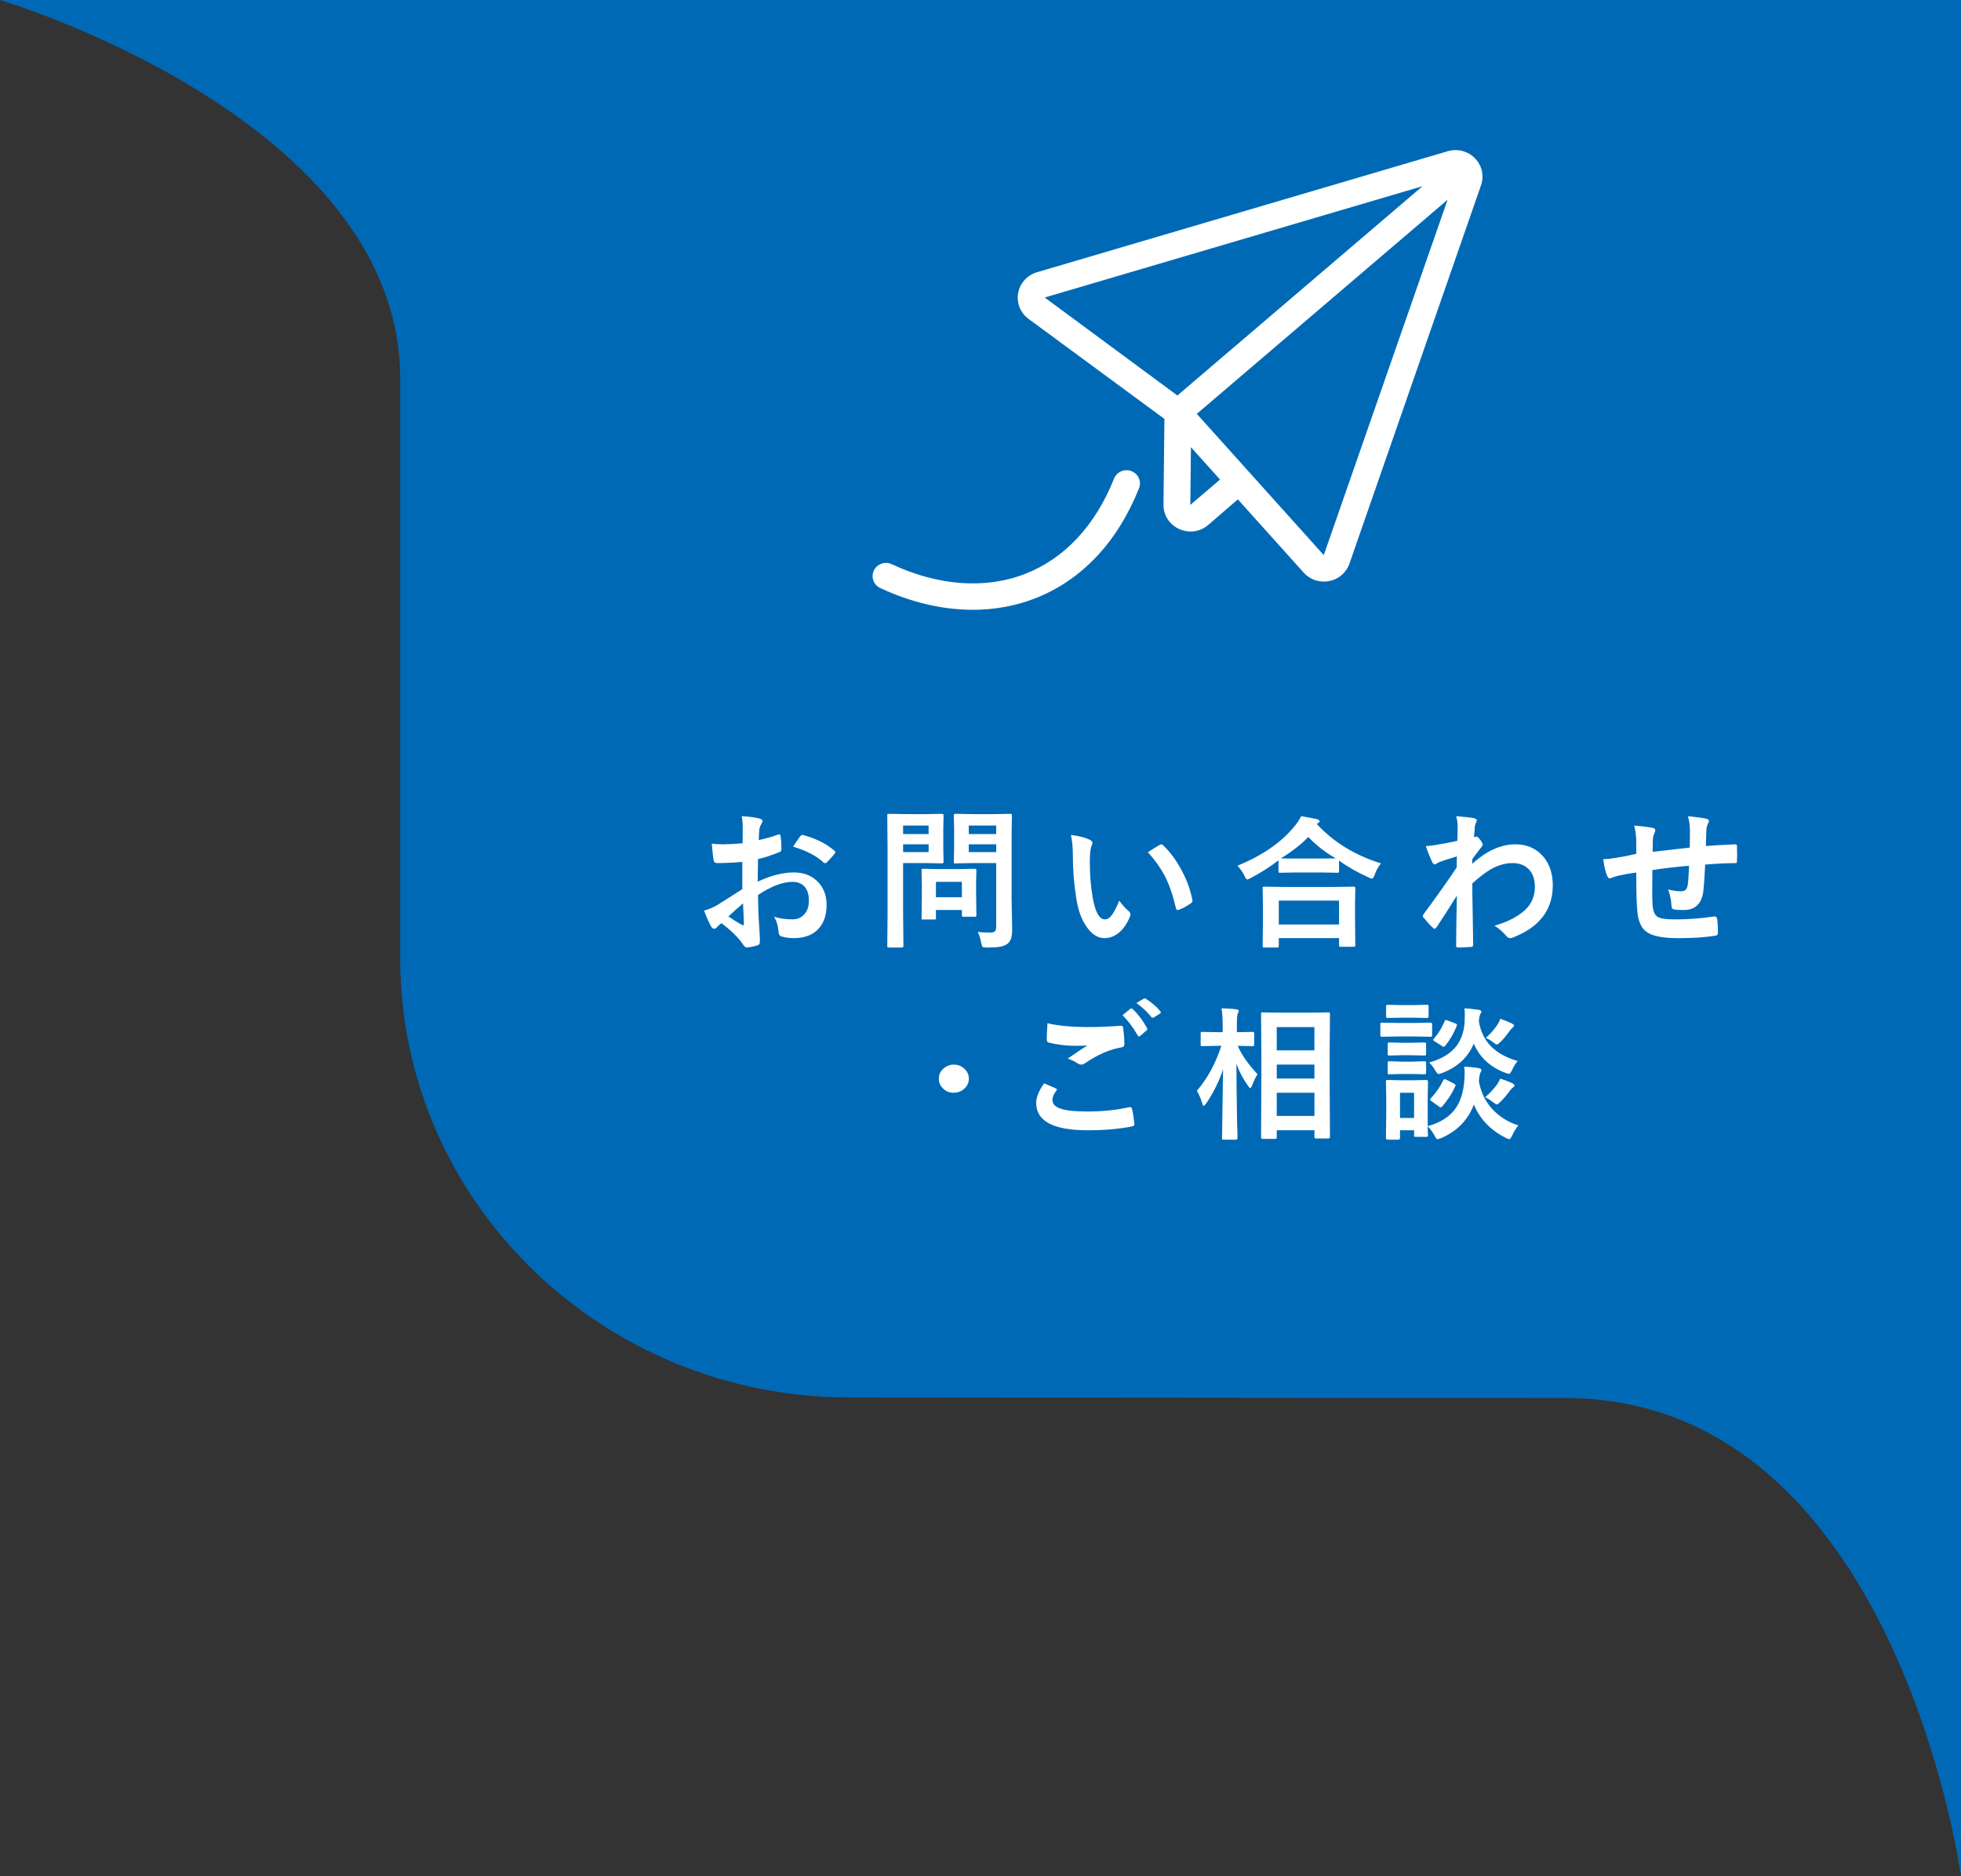
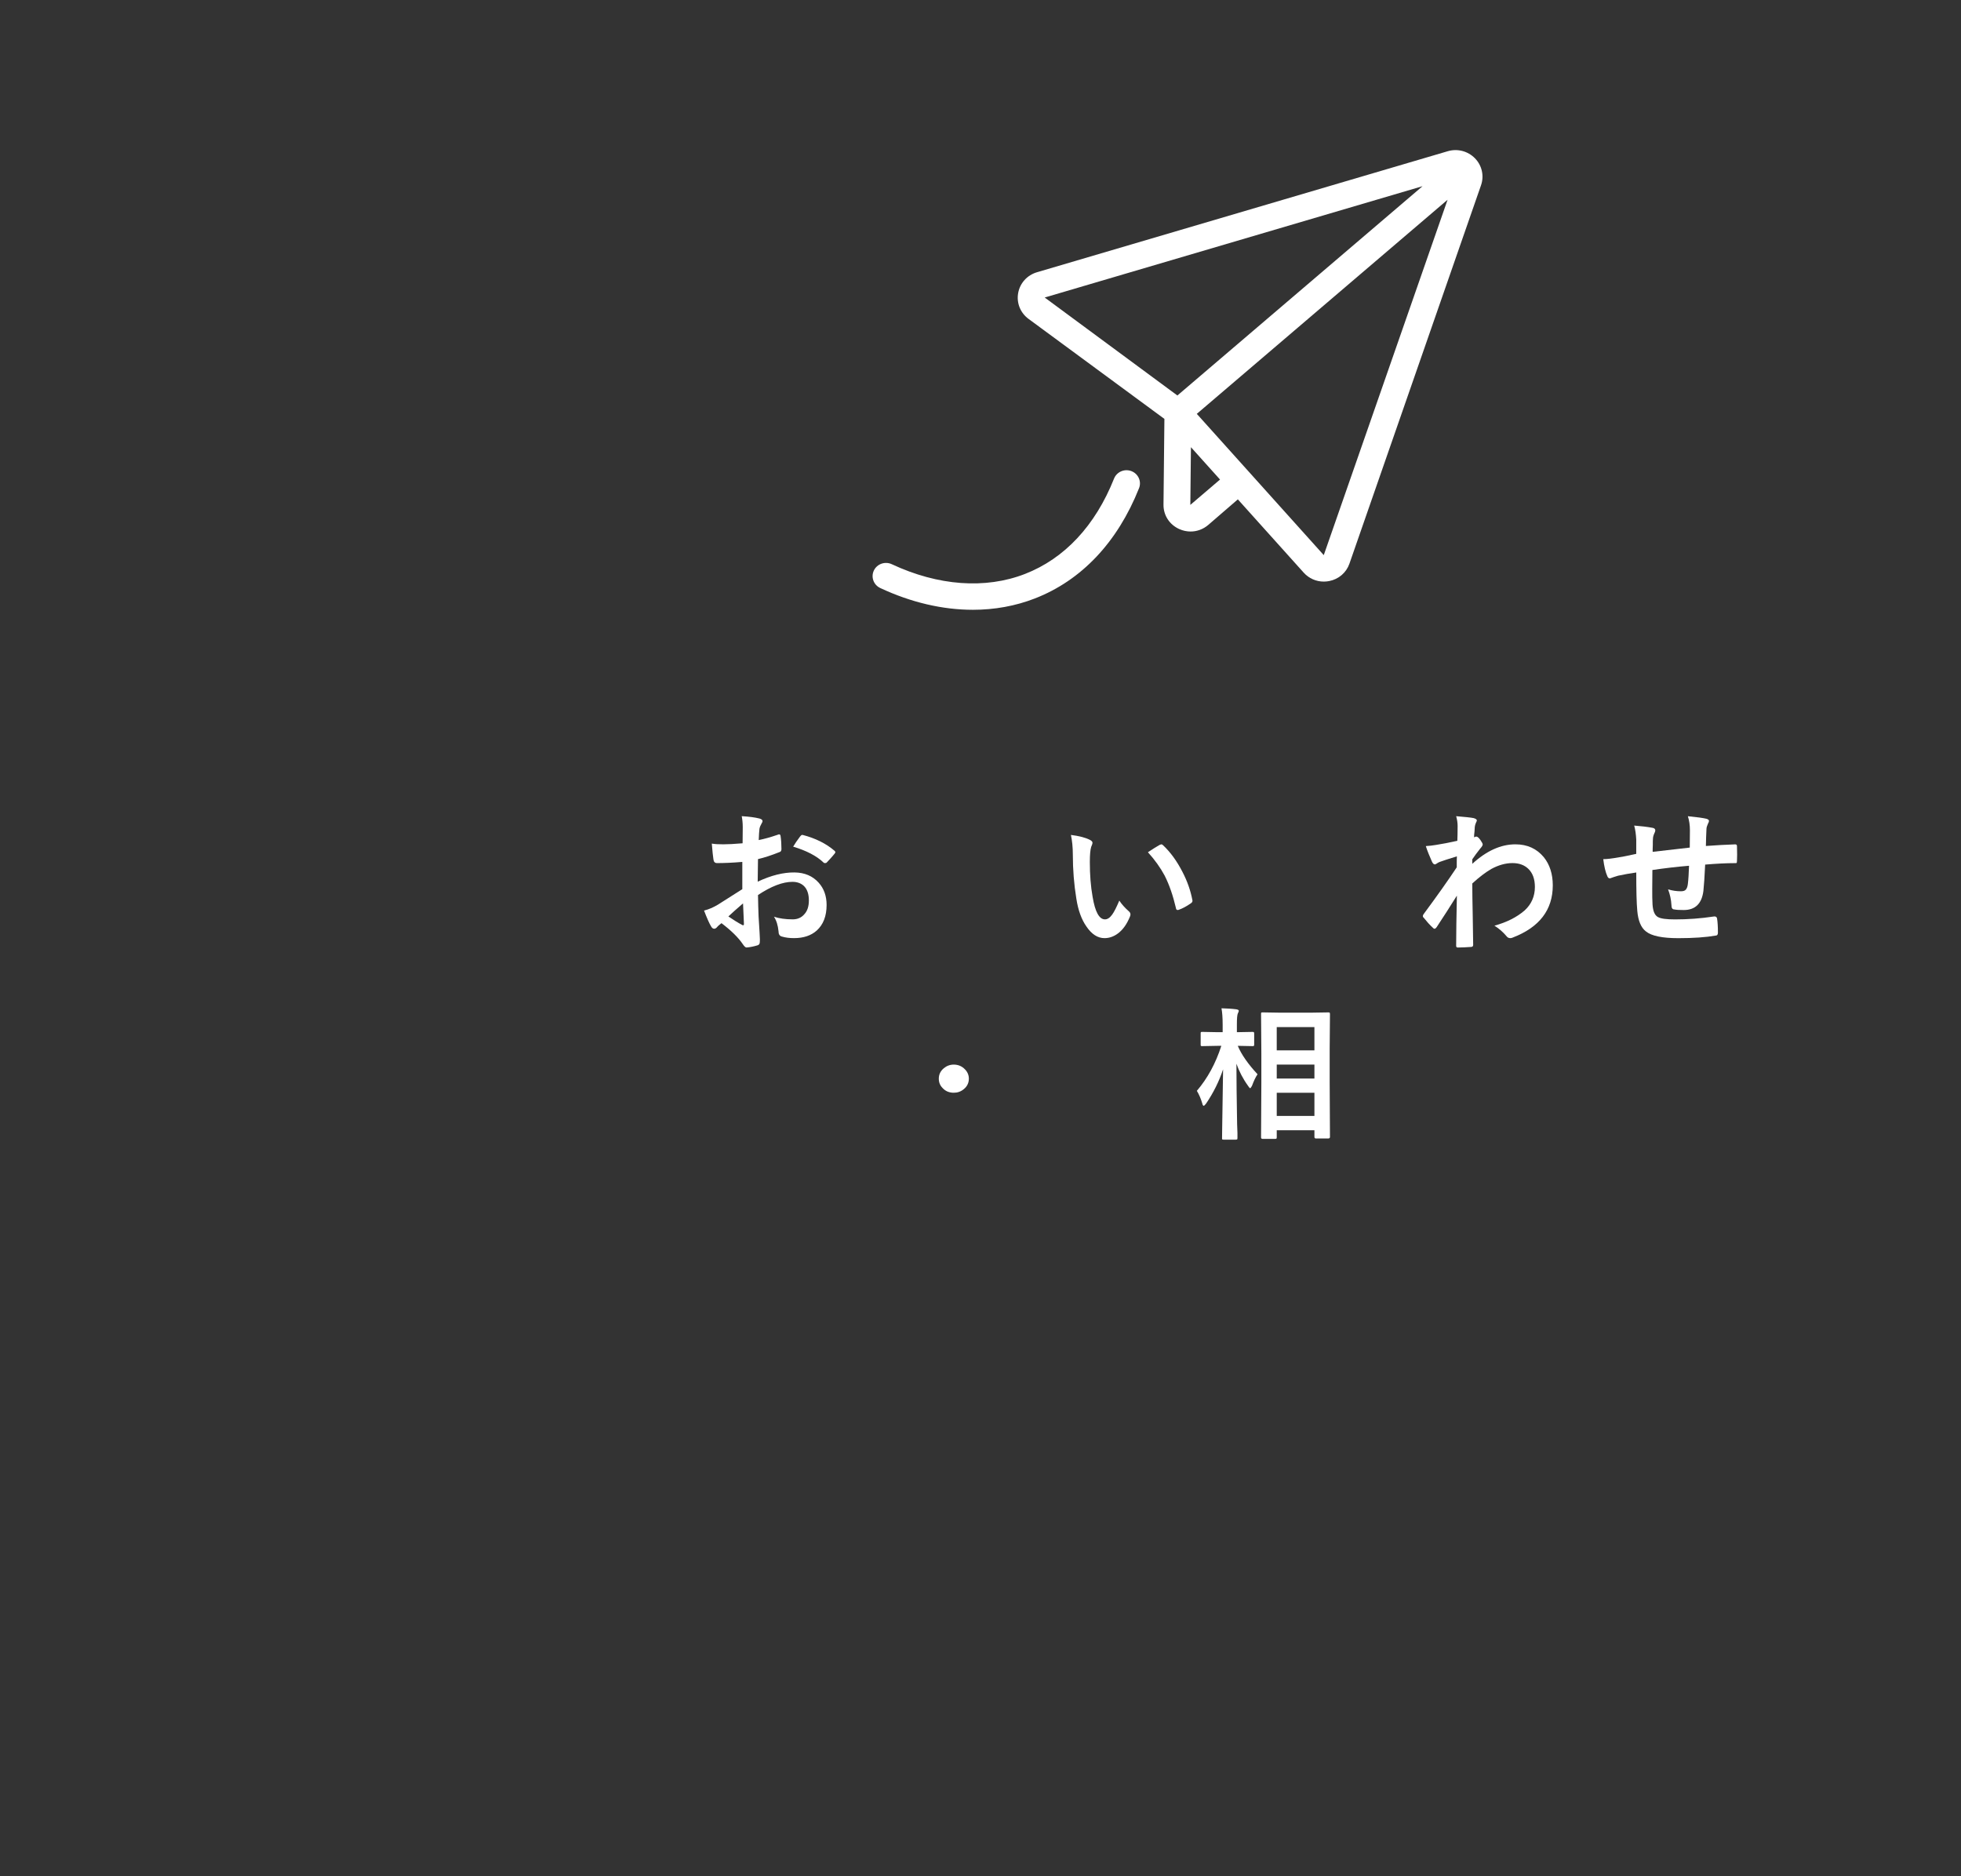
<svg xmlns="http://www.w3.org/2000/svg" id="Untitled-_x25_u30DA_x25_u30FC_x25_u30B8_x25_201" width="73.731mm" height="70.556mm" version="1.1" viewBox="0 0 209 200">
  <rect x="0" y="0" width="209" height="200" fill="#333333" stroke="none" />
-   <path d="M209,0v200s-6.926-50.973-42.163-50.973c.419,0-76.298-.069-76.298-.069-26.447,0-47.886-20.96-47.886-46.815v-61.778C42.653,12.649,0,0,0,0h209Z" fill="#0069b6" />
  <path d="M77.113,90c-.5,0-.906-.016-1.25-.078.062.812.125,1.359.172,1.672.031.281.156.406.391.406.719,0,1.609-.031,2.688-.125v2.906c-1.266.812-2.141,1.359-2.609,1.656-.469.281-.969.5-1.469.625.312.812.562,1.375.734,1.656.094.188.219.281.344.281.094,0,.188-.047.281-.141.125-.156.297-.297.5-.453,1.031.781,1.797,1.531,2.281,2.25.156.234.281.344.391.344.375-.031.766-.109,1.172-.234.109-.031.188-.109.219-.203.016-.062.031-.203.031-.422,0-.156-.047-.984-.141-2.453-.031-.703-.047-1.469-.062-2.281,1.406-.938,2.641-1.406,3.672-1.406.516,0,.922.156,1.234.453.344.344.516.859.516,1.531,0,.625-.156,1.109-.469,1.453-.312.375-.734.562-1.25.562-.766,0-1.438-.094-2-.281.266.406.422.922.484,1.547,0,.312.109.5.344.562.406.125.844.172,1.312.172,1,0,1.812-.266,2.422-.812.688-.625,1.047-1.531,1.047-2.719,0-.953-.281-1.75-.844-2.375-.641-.719-1.5-1.078-2.562-1.094-1.203-.016-2.516.312-3.938.984l.031-2.406c.672-.156,1.438-.406,2.297-.75.125-.031.203-.141.203-.312,0-.516-.031-.984-.094-1.406-.016-.109-.062-.172-.156-.172-.031,0-.078.016-.109.031-.812.281-1.5.469-2.062.578.016-.531.047-.922.078-1.203.031-.172.109-.359.234-.578.062-.094.094-.172.094-.234,0-.125-.109-.219-.328-.281-.5-.125-1.125-.203-1.891-.25.062.312.109.703.109,1.188l-.016,1.703c-.906.078-1.578.109-2.031.109h0ZM79.238,97.344c.016.531.031.906.047,1.094v.062c0,.094-.031.125-.078.125-.031,0-.047,0-.078-.016-.453-.234-.953-.547-1.5-.922.359-.344.875-.797,1.562-1.391,0,.172.016.516.047,1.047h0ZM87.785,91.953c.016.031.062.047.141.047.094,0,.141-.016.172-.047.031-.031.172-.188.422-.453.203-.234.359-.406.453-.531.031-.062.062-.109.062-.141,0-.031-.031-.078-.094-.141-.891-.766-2.016-1.328-3.391-1.688h-.062c-.062,0-.141.062-.219.172-.312.406-.547.766-.734,1.078,1.406.422,2.5.984,3.25,1.703h0Z" fill="#fff" />
-   <path d="M104.579,100.516c.047.234.094.375.141.422.031.031.188.062.469.062.656,0,1.141-.031,1.453-.094s.578-.172.781-.344c.156-.156.281-.344.344-.547.062-.219.109-.531.109-.969l-.062-3.234v-6.703l.031-2.172c0-.078-.016-.125-.016-.156-.031-.016-.078-.031-.156-.031l-1.766.031h-2.297l-1.766-.031c-.094,0-.141.016-.156.031-.031.016-.031.062-.031.141l.031,1.375v2.203l-.031,1.359c0,.078,0,.125.016.141.016.031.078.031.172.031l1.766-.031h2.562v6.719c0,.25-.047.438-.109.531-.094.109-.281.156-.547.156-.469,0-.906-.016-1.297-.078.156.359.281.75.359,1.188h0ZM103.251,90h2.922v.828h-2.922v-.828h0ZM106.173,88.906h-2.922v-.906h2.922v.906h0ZM96.61,86.781l-1.859-.031c-.094,0-.141.016-.156.031-.031.016-.031.062-.031.156l.031,3.453v7l-.031,3.422c0,.078,0,.125.031.156.016.016.062.031.141.031h1.375c.062,0,.109-.016.141-.031.016-.031.031-.078.031-.156l-.031-3.578v-5.234h2.562l1.594.031c.094,0,.156-.047.156-.172l-.031-1.469v-1.969l.031-1.5c0-.109-.062-.172-.156-.172l-1.594.031h-2.203ZM96.251,90.828v-.828h2.719v.828h-2.719ZM98.969,88.906h-2.719v-.906h2.719v.906h0ZM99.719,98c.016,0,.031-.047.031-.141v-.859h2.766v.531c0,.094,0,.141.031.156.016.031.078.031.172.031h1.156c.078,0,.125,0,.156-.031.016-.016.031-.062.031-.156l-.031-2.344v-1.141l.031-1.266c0-.062-.016-.109-.031-.141-.016-.016-.062-.031-.156-.031l-1.688.031h-2.094l-1.703-.031c-.078,0-.125.016-.141.016-.031.031-.031.078-.031.156l.031,1.547v1.062l-.031,2.469c0,.078,0,.125.016.141.016.016.062.016.156.016h1.172c.094,0,.141,0,.156-.016h0ZM102.516,94v1.641h-2.766v-1.641h2.766Z" fill="#fff" />
  <path d="M114.341,91.109c0,1.594.125,3.156.375,4.688.188,1.219.547,2.219,1.078,2.969.562.828,1.203,1.234,1.922,1.234.516,0,1-.172,1.453-.516.516-.391.938-.984,1.266-1.797.031-.078.047-.156.047-.219,0-.125-.062-.234-.172-.328-.406-.359-.75-.734-1.016-1.141-.297.703-.547,1.203-.766,1.5-.25.344-.5.5-.766.5-.609,0-1.047-.797-1.312-2.391-.203-1.125-.297-2.359-.297-3.719,0-.766.047-1.297.141-1.609.094-.203.141-.359.141-.453,0-.109-.094-.203-.266-.297-.484-.25-1.156-.422-2.031-.531.125.594.203,1.297.203,2.109h0ZM124.138,93.359c.484.953.875,2.094,1.188,3.422.016.156.078.219.188.219.031,0,.078,0,.141-.031.359-.125.781-.344,1.25-.672.125-.078.188-.172.188-.281,0-.016-.016-.047-.016-.094-.188-.984-.531-1.984-1.062-3-.594-1.156-1.281-2.094-2.062-2.828-.062-.062-.125-.094-.172-.094-.031,0-.094.031-.188.062-.312.172-.734.438-1.25.781.734.812,1.328,1.641,1.797,2.516h0Z" fill="#fff" />
-   <path d="M136.26,100.984c.016-.031.031-.094.031-.188v-.797h6.422v.75c0,.062,0,.109.031.141,0,.016.062.031.156.031h1.359c.062,0,.109-.016.141-.016.031-.031.047-.078.047-.156l-.031-2.812v-1.562l.031-1.688c0-.062-.016-.109-.031-.141-.031-.016-.078-.031-.172-.031l-2.188.031h-5.125l-2.188-.031c-.078,0-.125.016-.141.016-.031.031-.031.078-.031.156l.031,1.938v1.375l-.031,2.828c0,.062,0,.109.016.141.016.016.062.031.156.031h1.359c.078,0,.125-.016.156-.016h0ZM142.713,96v2.547h-6.422v-2.547h6.422ZM140.338,87.828c.031-.016.078-.047.141-.094.094-.047.156-.109.156-.203,0-.094-.109-.156-.297-.219-.344-.078-.906-.188-1.672-.312-.141.312-.344.641-.625.984-1.406,1.766-3.469,3.203-6.156,4.297.297.312.547.672.75,1.078.109.266.203.391.297.391.031,0,.156-.047.375-.156,1.062-.562,2.047-1.188,2.953-1.891v1.156c0,.078,0,.125.031.141.016.031.062.031.156.031l1.797-.031h2.484l1.812.031c.062,0,.109,0,.141-.016.016-.016.031-.062.031-.156v-1.125c.922.672,1.969,1.266,3.125,1.781.172.094.297.141.375.141.094,0,.203-.125.297-.406.156-.453.375-.859.672-1.219-2.781-.859-5.062-2.266-6.844-4.203h0ZM139.432,89.219c.844.875,1.812,1.641,2.938,2.281l-1.641.016h-2.484c-.906,0-1.469,0-1.719-.031,1.156-.703,2.125-1.453,2.906-2.266h0Z" fill="#fff" />
  <path d="M155.351,88.047c0,.719-.016,1.234-.031,1.578-.828.188-1.578.328-2.266.438-.375.062-.75.109-1.094.125.172.531.391,1.062.641,1.625.094.219.203.328.328.328.031,0,.078-.016.172-.078.141-.094.25-.156.344-.188.297-.109.906-.312,1.828-.594-.016.203-.016.594-.016,1.172-.922,1.391-2.094,3.047-3.516,4.969-.062.078-.094.156-.094.219,0,.078.031.141.094.188.312.391.625.75.969,1.062.062.078.125.109.188.109.047,0,.125-.047.219-.172.719-1.094,1.438-2.203,2.156-3.359-.047,2.219-.078,3.969-.078,5.281v.062c0,.125.047.188.172.188.469,0,.953-.031,1.422-.062.141,0,.219-.078.219-.219-.016-.516-.031-1.547-.047-3.109-.031-1.422-.047-2.562-.047-3.438.75-.688,1.438-1.203,2.031-1.547.75-.406,1.5-.625,2.25-.625.703,0,1.266.203,1.688.609.469.453.703,1.094.703,1.938,0,1-.375,1.844-1.094,2.5-.828.719-1.906,1.266-3.219,1.625.5.312.922.688,1.266,1.094.109.156.25.234.422.234.094,0,.172-.016.266-.062,2.844-1.094,4.266-2.953,4.266-5.562,0-1.219-.328-2.219-.953-3-.75-.906-1.75-1.375-3.031-1.375-1.562,0-3.094.703-4.594,2.078v-.484c.234-.344.516-.734.844-1.141.172-.188.266-.344.266-.438,0-.094-.094-.25-.25-.484-.172-.234-.312-.359-.438-.359-.031,0-.078.016-.109.031l-.125.047c0-.188.016-.391.047-.609.016-.25.031-.406.031-.5.031-.219.094-.391.156-.516.031-.062.062-.109.062-.172,0-.109-.125-.188-.344-.25-.312-.062-.922-.125-1.859-.203.094.344.156.688.156,1.047h0Z" fill="#fff" />
  <path d="M176.137,90.797c0-.156,0-.406.016-.734,0-.312,0-.531.016-.656,0-.188.062-.391.156-.594.062-.125.094-.219.094-.297,0-.156-.109-.25-.328-.281-.5-.094-1.141-.172-1.922-.234.125.438.188.938.219,1.5v1.516c-.156.031-.453.094-.891.188-.438.094-.75.156-.922.172-.766.141-1.328.203-1.703.203.094.766.234,1.375.438,1.828.062.156.156.219.25.219.047,0,.109-.016.172-.047.156-.062.406-.141.719-.234.641-.141,1.281-.25,1.938-.344,0,1.891.031,3.25.109,4.094.094,1.047.391,1.781.922,2.188.594.484,1.75.719,3.453.719,1.609,0,2.953-.094,4.016-.281.125,0,.203-.109.203-.312,0-.641-.031-1.141-.094-1.516-.031-.125-.109-.203-.234-.203h-.094c-1.438.219-2.828.312-4.141.312-.922,0-1.531-.078-1.828-.25-.344-.188-.531-.625-.578-1.344-.031-.438-.031-1.016-.031-1.703,0-.312,0-.969.016-1.969,1.281-.188,2.578-.344,3.906-.453-.031.797-.062,1.438-.125,1.938-.031.281-.109.484-.219.609-.109.125-.281.172-.531.172-.438,0-.891-.062-1.359-.203.203.531.328,1.094.359,1.672,0,.312.094.469.312.469.219.047.562.062,1,.062,1.219,0,1.922-.672,2.094-2.031.062-.562.125-1.5.188-2.812,1.125-.094,2.188-.156,3.188-.156.078,0,.141,0,.172-.031.016-.031.031-.109.031-.234,0-.203.016-.422.016-.641,0-.188-.016-.484-.016-.906,0-.125-.062-.188-.188-.188-1,.031-2.031.094-3.125.172.016-.688.031-1.297.062-1.828,0-.141.062-.328.172-.578.062-.094.094-.188.094-.266,0-.109-.109-.188-.297-.234-.328-.078-.984-.172-1.953-.266.141.438.219.938.219,1.5,0,.797-.016,1.406-.016,1.844-2.328.266-3.641.422-3.953.453h0Z" fill="#fff" />
  <path d="M100.587,113.871c-.359.297-.531.672-.531,1.109,0,.391.125.719.406,1,.312.344.719.5,1.188.5.406,0,.766-.125,1.078-.391.344-.281.531-.656.531-1.109,0-.375-.141-.719-.422-1-.312-.328-.719-.5-1.188-.5-.406,0-.766.141-1.062.391h0Z" fill="#fff" />
-   <path d="M110.435,117.558c0,1.953,1.828,2.922,5.5,2.922,1.719,0,3.281-.125,4.688-.406.188-.031.281-.109.281-.234v-.031c-.062-.594-.141-1.141-.266-1.641-.031-.094-.094-.156-.188-.156-.047,0-.094.016-.141.016-1.422.312-2.875.453-4.344.453-1.266,0-2.203-.078-2.797-.266-.672-.188-1-.516-1-.969,0-.312.141-.641.422-1,.031-.031.047-.078.047-.109,0-.047-.047-.094-.125-.125-.406-.188-.828-.359-1.234-.531-.562.797-.844,1.484-.844,2.078h0ZM111.56,110.761c0,.219.062.344.219.375.938.234,1.906.344,2.938.344.531,0,.922-.016,1.172-.047-.531.344-1.234.812-2.094,1.406.375.125.75.297,1.109.547.109.062.219.094.344.094s.266-.047.406-.156c1.344-.922,2.656-1.484,3.906-1.688.188-.016.281-.156.281-.422-.016-.531-.062-1.094-.141-1.688-.031-.125-.094-.188-.203-.188h-.047c-1.234.094-2.344.141-3.328.141-1.828,0-3.328-.125-4.484-.406-.062.922-.078,1.484-.078,1.688h0ZM121.248,110.355c.047.094.094.125.141.125.031,0,.078-.016.125-.047l.672-.594c.062-.031.094-.078.094-.141,0-.047-.016-.094-.047-.141-.469-.844-.984-1.5-1.516-2-.062-.047-.109-.078-.141-.078-.031,0-.062.016-.094.047l-.844.688c.562.562,1.109,1.266,1.609,2.141h0ZM122.701,108.402c.031.062.078.078.141.078.031,0,.078,0,.141-.031l.641-.406c.062-.031.094-.078.094-.125,0-.031-.016-.062-.047-.109-.406-.5-.922-.953-1.531-1.328-.062-.031-.094-.062-.125-.062-.031,0-.078.016-.109.031l-.797.469c.609.422,1.141.922,1.594,1.484h0Z" fill="#fff" />
  <path d="M136.026,121.386c.031-.031.047-.078.047-.141v-.766h4.016v.719c0,.094.047.156.156.156h1.328c.109,0,.172-.062.172-.156l-.031-5.844v-3.578l.031-3.688c0-.062-.016-.109-.031-.141-.016-.016-.062-.031-.141-.031l-1.953.031h-3.078l-1.969-.031c-.078,0-.125.016-.141.016-.031.031-.031.078-.031.156l.031,4.203v3.078l-.031,5.875c0,.094.047.156.172.156h1.297c.078,0,.125-.016.156-.016h0ZM136.073,116.48h4.016v2.469h-4.016v-2.469h0ZM140.088,109.48v2.484h-4.016v-2.484h4.016ZM136.073,113.48h4.016v1.484h-4.016v-1.484h0ZM130.354,113.98l-.094,6.125c-.016.75-.016,1.141-.016,1.203s0,.109.016.141c.016.016.062.031.156.031h1.297c.062,0,.109-.016.141-.031.016-.016.031-.062.031-.141v-.531c-.031-.688-.047-1.234-.047-1.672-.031-1.984-.062-3.891-.062-5.719.281.797.688,1.594,1.25,2.375.094.156.172.234.219.234.031,0,.094-.078.188-.25.188-.5.375-.922.594-1.234-1.016-1.094-1.719-2.109-2.109-3.031l1.578.031c.062,0,.109,0,.141-.031.016,0,.031-.047.031-.141v-1.172c0-.062-.016-.109-.031-.141-.016-.016-.062-.031-.141-.031l-1.672.031v-.797c0-.656.031-1.062.109-1.219.062-.109.094-.203.094-.266,0-.078-.094-.125-.25-.156-.469-.062-1-.094-1.594-.109.078.406.125,1,.125,1.75v.797h-.516l-1.641-.031c-.094,0-.141.016-.156.016-.031.031-.031.078-.031.156v1.172c0,.078,0,.125.031.141.016.031.063.031.156.031l1.641-.031h.375c-.609,1.891-1.484,3.484-2.609,4.797.219.359.422.812.578,1.344.031.172.094.25.156.25.047,0,.125-.078.25-.234.781-1.156,1.391-2.375,1.812-3.656h0Z" fill="#fff" />
-   <path d="M152.179,120.793c-.016-.219-.016-.453-.016-.734.219.203.453.516.719.969.125.266.234.406.328.406.031,0,.156-.047.375-.109,1.719-.75,2.875-1.938,3.5-3.594.641,1.562,1.781,2.75,3.406,3.562.188.094.312.141.375.141s.172-.141.297-.391c.188-.406.406-.766.656-1.078-1-.328-1.844-.828-2.531-1.5-.891-.859-1.453-1.938-1.672-3.219.047-.516.109-.828.172-.922.062-.078.094-.172.094-.266,0-.094-.109-.172-.297-.203-.328-.062-.844-.125-1.531-.156.031.266.047.516.047.766,0,.203-.016.422-.031.672-.094,1.219-.391,2.203-.875,2.922-.625.938-1.625,1.594-3.031,1.984v-3.125l.031-1.578c0-.141-.062-.219-.156-.219l-1.484.031h-1.219l-1.453-.031c-.078,0-.125.016-.141.016-.031.031-.031.094-.031.188l.031,1.812v1.234l-.031,2.906c0,.125.047.203.172.203h1.156c.109,0,.172-.062.172-.188v-.812h1.5v.5c0,.078,0,.141.016.172.016.016.062.031.156.031h1.156c.094,0,.156-.062.156-.172,0-.016-.016-.094-.016-.219h0ZM150.71,119.168h-1.5v-2.688h1.5v2.688h0ZM159.241,111.839c-.875-.734-1.422-1.719-1.625-2.969.031-.438.094-.688.156-.781.062-.094.109-.172.109-.266,0-.094-.109-.156-.312-.188-.562-.078-1.047-.125-1.484-.156.016.234.031.484.031.734,0,.219-.016.438-.016.688-.062,1.047-.359,1.906-.859,2.578-.625.812-1.594,1.406-2.922,1.781.219.203.438.484.656.859.141.25.266.375.359.375.016,0,.125-.031.344-.109,1.656-.625,2.781-1.672,3.391-3.141.641,1.484,1.781,2.531,3.406,3.125.172.062.297.094.359.094.078,0,.188-.125.312-.391.188-.406.391-.734.609-.969-1.062-.312-1.891-.734-2.516-1.266h0ZM147.304,109.011c-.094,0-.141.016-.156.016-.031.031-.031.078-.031.156v1.141c0,.078,0,.125.031.141,0,.031.062.047.156.047l1.672-.031h1.781l1.688.031c.078,0,.125,0,.141-.031.031-.016.047-.062.047-.156v-1.141c0-.062-.016-.109-.031-.141-.031-.016-.078-.031-.156-.031l-1.688.031h-1.781l-1.672-.031h0ZM147.882,107.105c-.109,0-.156.062-.156.172v1.062c0,.125.047.172.156.172l1.469-.031h1.297l1.438.031c.109,0,.172-.047.172-.172v-1.062c0-.062-.016-.109-.031-.141-.016-.016-.062-.031-.141-.031l-1.438.031h-1.297l-1.469-.031h0ZM148.085,111.121c-.094,0-.141.016-.141.031-.031.016-.047.062-.047.141v1.047c0,.078,0,.125.031.141.016.031.062.031.156.031l1.359-.031h1.016l1.328.031c.078,0,.125,0,.156-.016.031-.016.047-.062.047-.156v-1.047c0-.062-.016-.109-.031-.141-.031-.016-.078-.031-.172-.031l-1.328.031h-1.016l-1.359-.031h0ZM148.085,113.121c-.094,0-.141.016-.141.031-.031.031-.047.078-.047.156v1.016c0,.094,0,.141.031.156.016.031.062.031.156.031l1.359-.031h1.016l1.328.031c.078,0,.125,0,.156-.031.031,0,.047-.062.047-.156v-1.016c0-.078-.016-.125-.031-.156-.031-.016-.078-.031-.172-.031l-1.328.047h-1.016l-1.359-.047h0ZM152.491,117.074c-.062.062-.078.109-.078.125,0,.047.047.109.141.172l.812.578c.062.062.125.094.188.094.031,0,.094-.031.156-.109.578-.656,1.047-1.375,1.391-2.156.016-.047.031-.078.031-.109,0-.047-.062-.109-.188-.172l-.797-.406c-.094-.031-.156-.062-.188-.062-.047,0-.094.047-.141.125-.344.719-.797,1.359-1.328,1.922h0ZM159.116,117.48c.219.172.359.25.422.25s.172-.078.344-.25c.312-.297.672-.719,1.078-1.266.109-.141.203-.234.266-.281.125-.062.188-.141.188-.234,0-.078-.109-.172-.297-.266-.344-.156-.75-.312-1.234-.453-.094.219-.188.422-.297.578-.359.5-.797.969-1.297,1.391.281.141.547.312.828.531h0ZM159.163,111.121c.188.156.312.219.375.219s.188-.094.391-.281c.328-.328.656-.734,1-1.203.094-.141.188-.25.281-.312.094-.094.156-.172.156-.234s-.094-.141-.266-.234c-.375-.172-.766-.328-1.203-.484-.062.219-.156.406-.281.594-.312.5-.734.984-1.266,1.453.25.094.516.25.812.484h0ZM152.82,110.714c-.062.062-.078.109-.078.125,0,.031.047.094.156.156l.781.5c.078.062.141.094.188.094.031,0,.094-.031.156-.109.469-.562.891-1.266,1.234-2.141.016-.031.031-.062.031-.094,0-.062-.062-.109-.188-.156l-.828-.312c-.125-.031-.203-.062-.203-.062-.031,0-.062.047-.094.125-.297.719-.688,1.344-1.156,1.875h0Z" fill="#fff" />
  <path d="M157.194,16.869c-.752-.767-1.864-1.054-2.9-.748l-43.773,12.898c-1.047.309-1.816,1.158-2.007,2.216-.191,1.058.233,2.115,1.108,2.759l14.478,10.658-.097,9.14c-.012,1.133.632,2.129,1.679,2.602.392.176.803.263,1.21.263.68,0,1.348-.242,1.89-.71l3.145-2.718,7.014,7.806c.556.62,1.33.959,2.145.959.191,0,.383-.019.576-.056,1.017-.2,1.825-.895,2.16-1.86l14.023-40.331c.35-1.008.101-2.111-.65-2.878ZM151.612,19.847l-26.128,22.31-14.142-10.444,40.269-11.866ZM126.863,53.821l.065-6.154,3.1,3.45-3.165,2.703ZM141.085,59.174l-13.532-15.059,26.728-22.823-13.197,37.883Z" fill="#fff" />
  <path d="M103.684,65c-3.214,0-6.574-.778-9.868-2.32-.714-.334-1.016-1.173-.677-1.874.339-.702,1.192-.998,1.907-.664,4.935,2.31,9.977,2.678,14.201,1.035,4.211-1.637,7.491-5.15,9.485-10.16.288-.723,1.117-1.081,1.853-.797.736.283,1.099,1.098.811,1.821-2.291,5.756-6.129,9.819-11.098,11.751-2.077.808-4.309,1.209-6.616,1.209Z" fill="#fff" />
</svg>